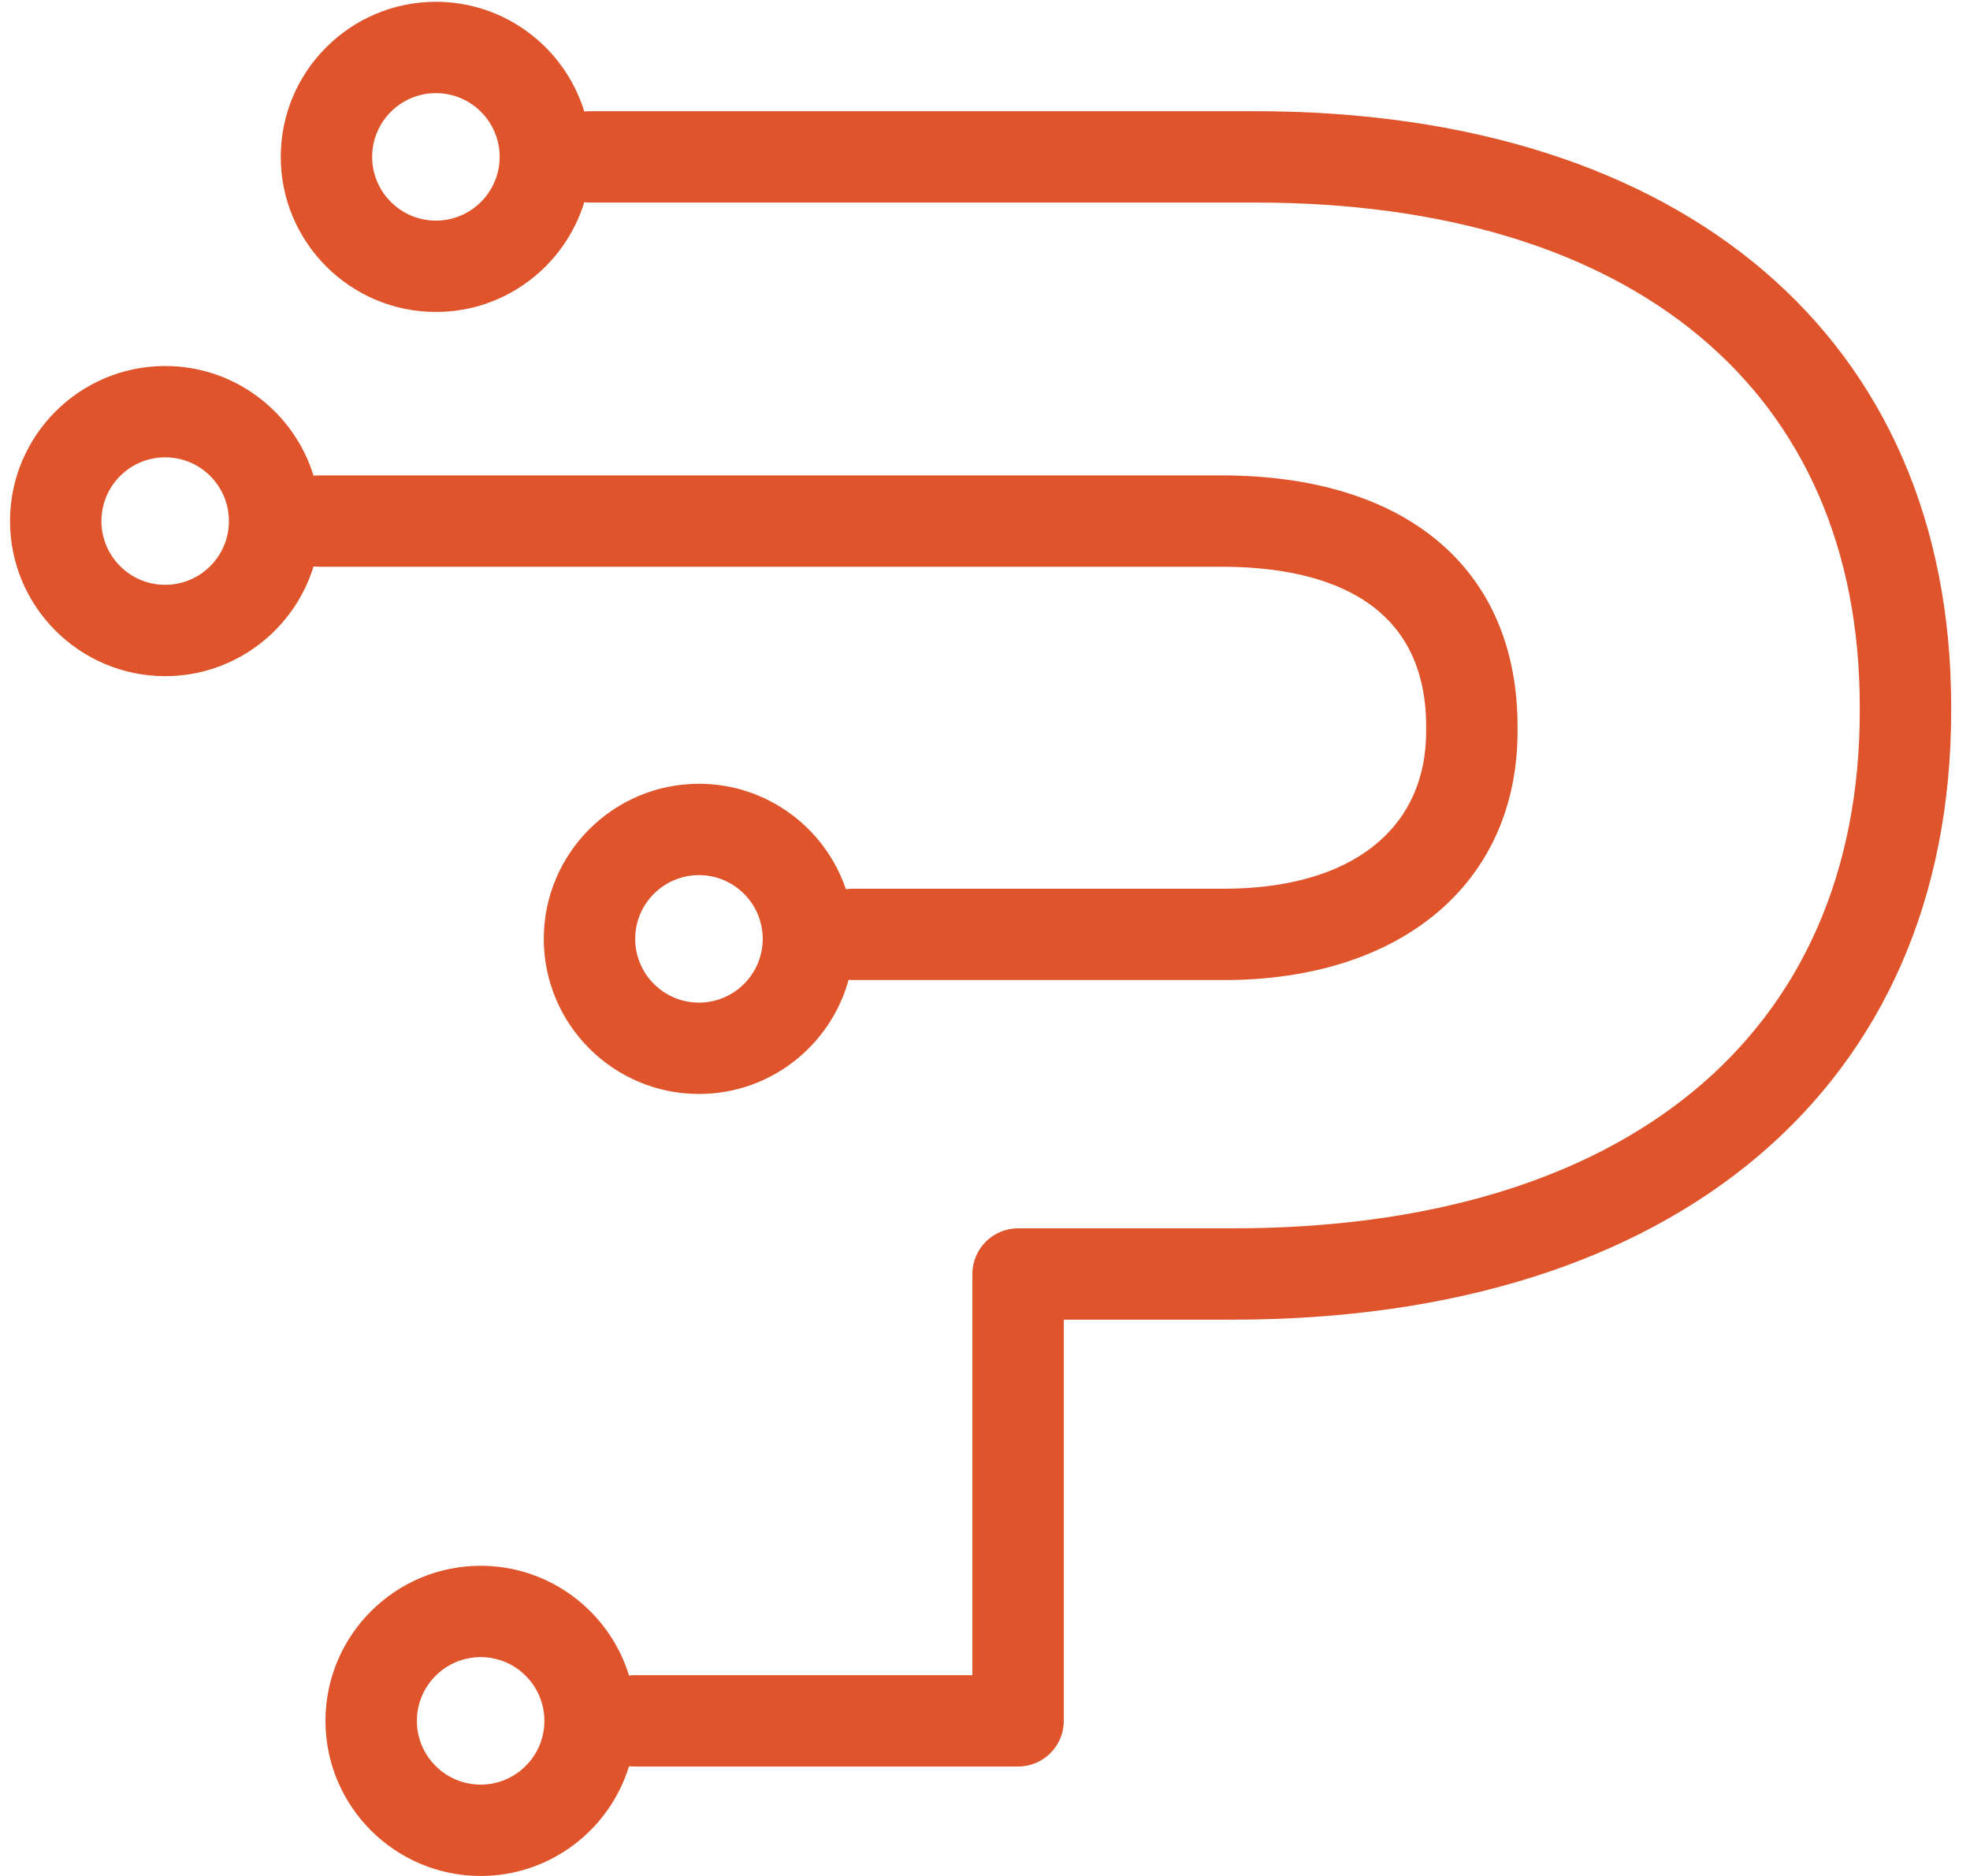
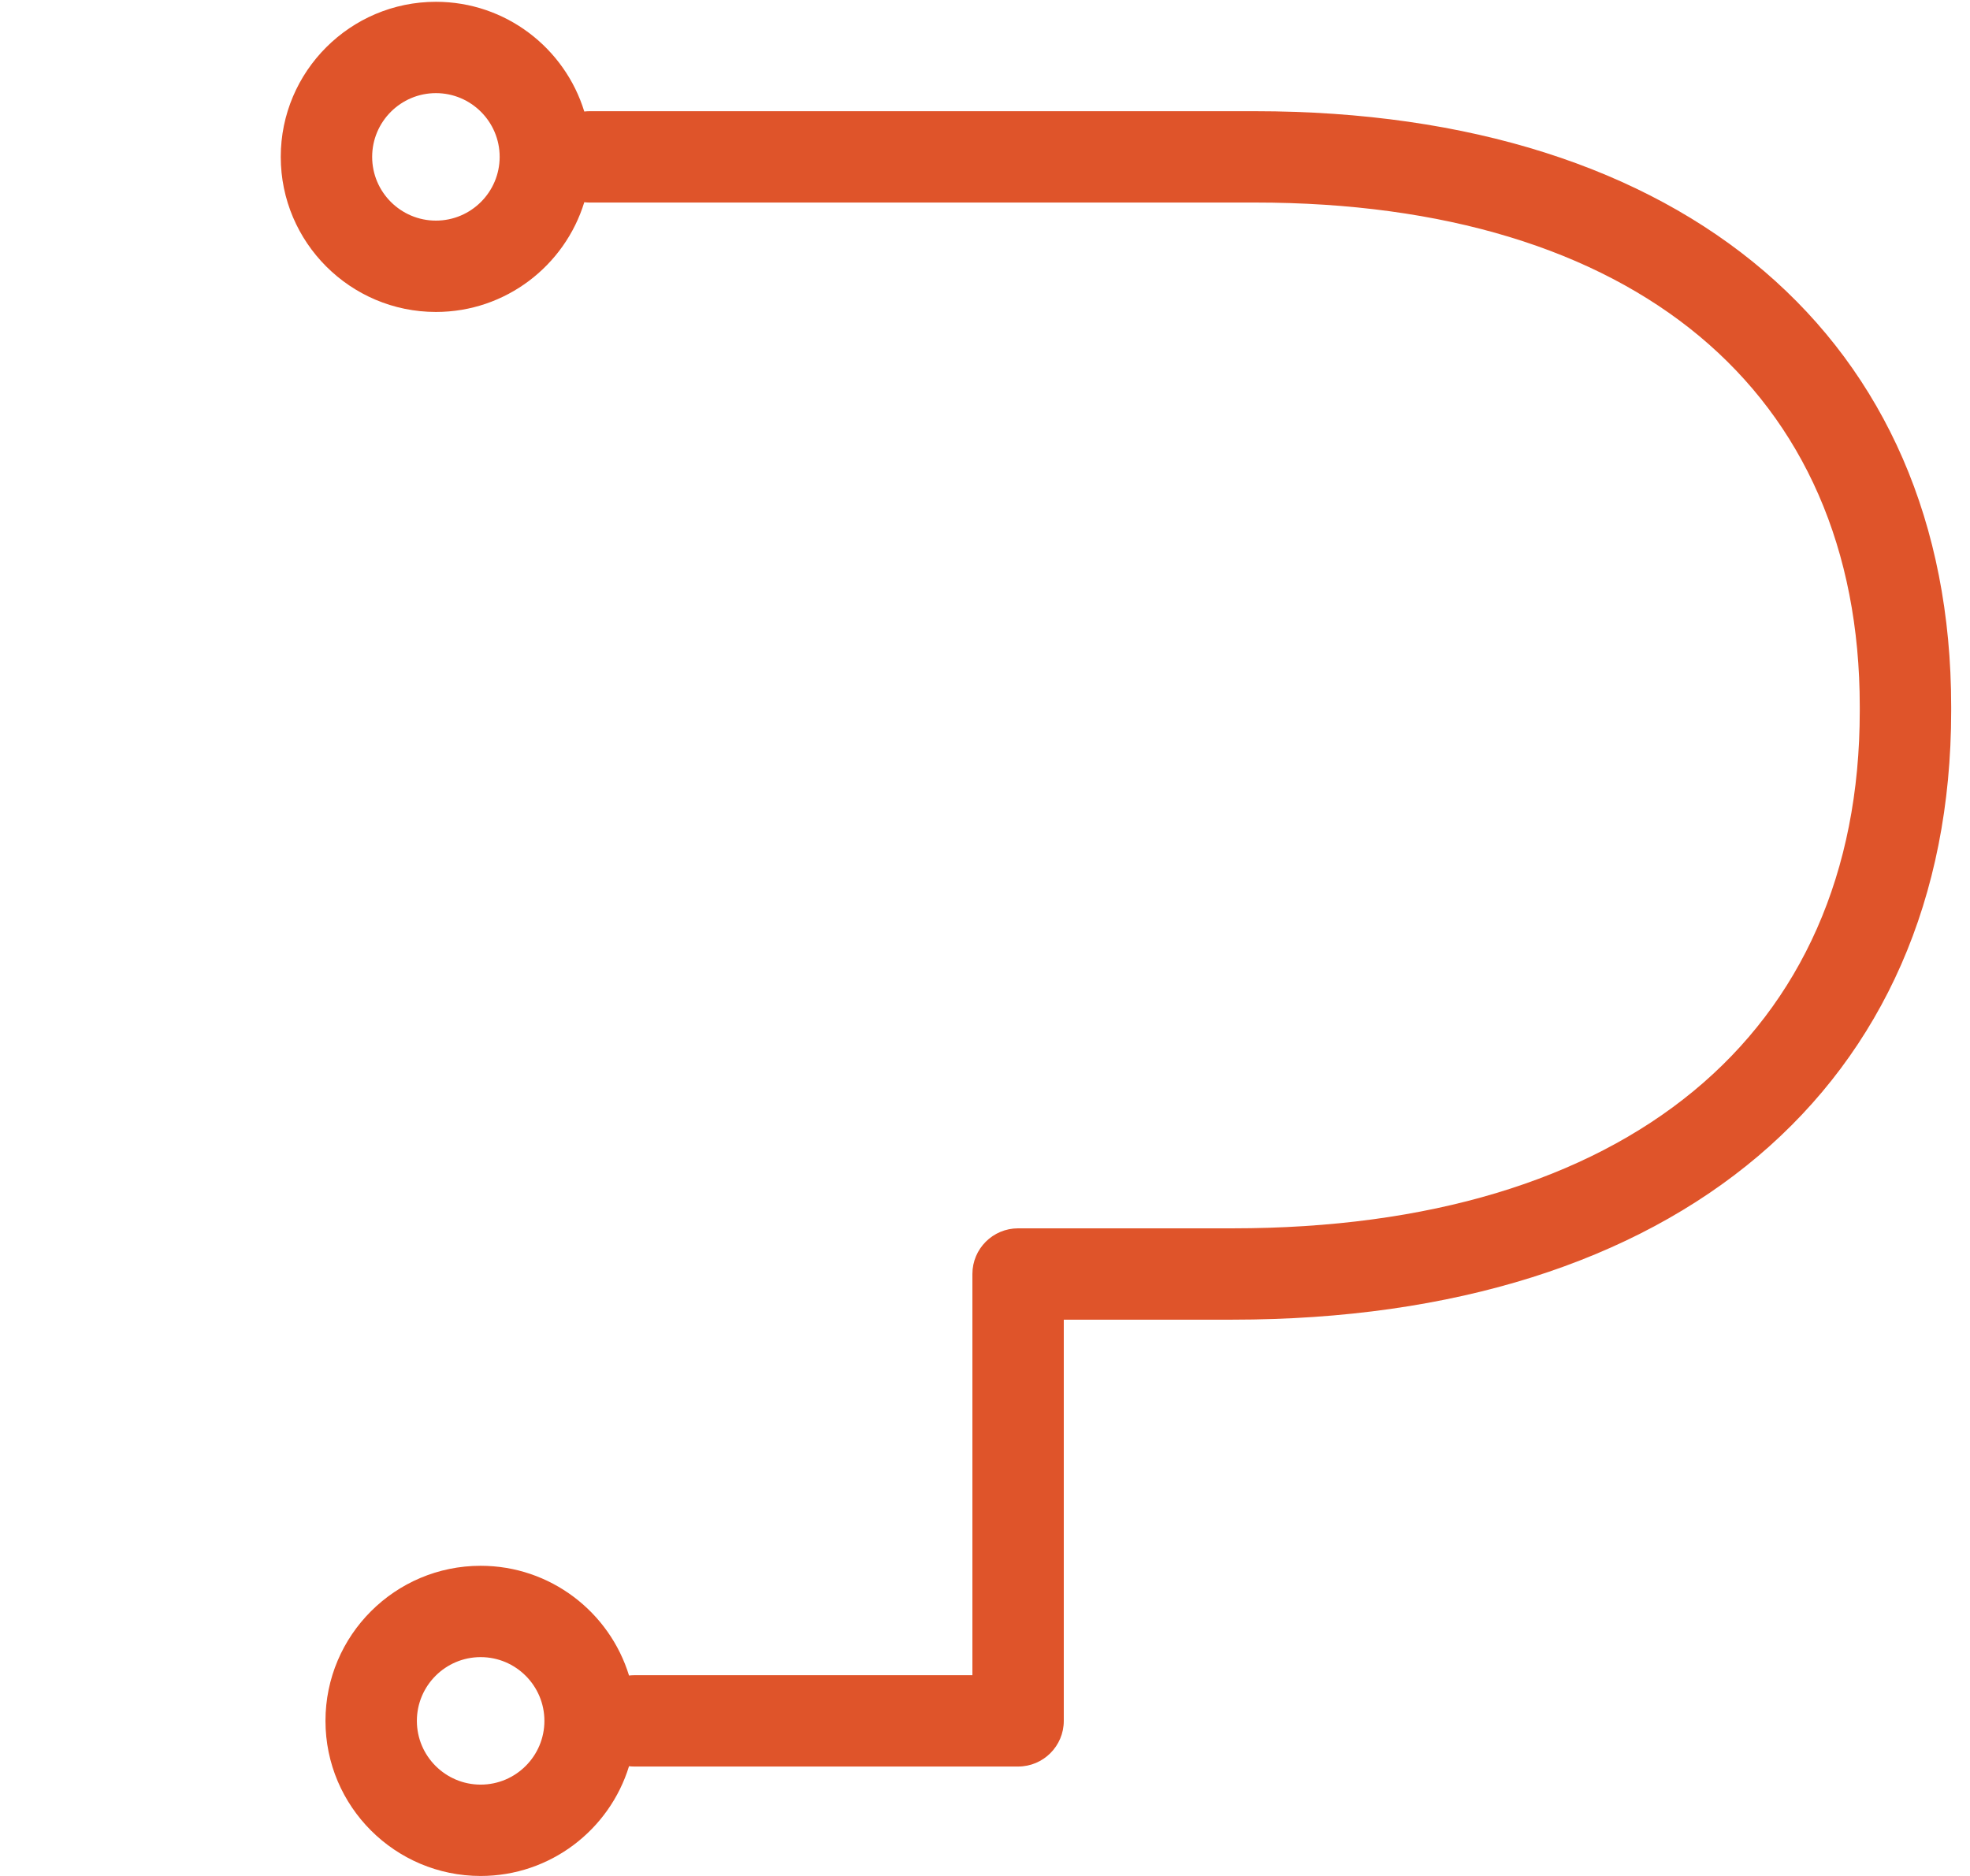
<svg xmlns="http://www.w3.org/2000/svg" width="126px" height="120px" viewBox="0 0 126 120" version="1.1">
  <title>0E713CCA-1DE3-4E5B-9355-9AAC71E6ABD5</title>
  <desc>Created with sketchtool.</desc>
  <g id="Asset-Artboard-Page" stroke="none" stroke-width="1" fill="none" fill-rule="evenodd">
    <g id="SÍMBOLO_PROTECH_01" transform="translate(0.641, 0)" fill="#DF542A">
      <g>
-         <path d="M30.101,114.157 C27.852,114.157 26.022,112.328 26.022,110.079 C26.022,107.831 27.852,106.001 30.101,106.001 C32.351,106.001 34.179,107.831 34.179,110.079 C34.179,112.328 32.351,114.157 30.101,114.157 Z M27.24,14.112 C24.991,14.112 23.162,12.283 23.162,10.034 C23.162,7.786 24.991,5.957 27.24,5.957 C29.489,5.957 31.317,7.786 31.317,10.034 C31.317,12.283 29.489,14.112 27.24,14.112 Z M79.631,7.113 L37.062,7.113 C36.95,7.113 36.839,7.121 36.729,7.133 C35.485,3.075 31.703,0.115 27.24,0.115 C21.768,0.115 17.316,4.565 17.316,10.034 C17.316,15.505 21.768,19.955 27.24,19.955 C31.703,19.955 35.485,16.995 36.73,12.935 C36.839,12.948 36.95,12.956 37.062,12.956 L79.631,12.956 C103.85,12.956 118.308,25.008 118.308,45.194 L118.308,45.48 C118.308,66.202 103.314,78.573 78.198,78.573 L64.476,78.573 C62.862,78.573 61.553,79.88 61.553,81.494 L61.553,107.158 L39.924,107.158 C39.811,107.158 39.701,107.166 39.591,107.178 C38.347,103.119 34.564,100.159 30.101,100.159 C24.629,100.159 20.176,104.609 20.176,110.079 C20.176,115.55 24.629,120 30.101,120 C34.564,120 38.347,117.04 39.591,112.98 C39.701,112.993 39.811,113 39.924,113 L64.476,113 C66.089,113 67.398,111.693 67.398,110.079 L67.398,84.415 L78.198,84.415 C106.544,84.415 124.155,69.496 124.155,45.48 L124.155,45.194 C124.155,21.705 107.093,7.113 79.631,7.113 Z" id="Fill-1" />
-         <path d="M9.924,37.41 C7.674,37.41 5.846,35.58 5.846,33.332 C5.846,31.083 7.674,29.254 9.924,29.254 C12.173,29.254 14.001,31.083 14.001,33.332 C14.001,35.58 12.173,37.41 9.924,37.41 Z M44.065,64.135 C41.815,64.135 39.985,62.305 39.985,60.057 C39.985,57.808 41.815,55.979 44.065,55.979 C46.314,55.979 48.142,57.808 48.142,60.057 C48.142,62.305 46.314,64.135 44.065,64.135 Z M77.487,36.253 C83.458,36.253 90.575,38.027 90.575,46.48 L90.575,46.767 C90.575,53.08 85.736,56.849 77.628,56.849 L53.887,56.849 C53.743,56.849 53.603,56.863 53.465,56.883 C52.137,52.965 48.427,50.136 44.065,50.136 C38.593,50.136 34.139,54.586 34.139,60.057 C34.139,65.527 38.593,69.978 44.065,69.978 C48.629,69.978 52.48,66.881 53.634,62.679 C53.717,62.686 53.802,62.692 53.887,62.692 L77.628,62.692 C89.044,62.692 96.421,56.441 96.421,46.767 L96.421,46.48 C96.421,36.417 89.343,30.41 77.487,30.41 L19.746,30.41 C19.633,30.41 19.523,30.418 19.413,30.43 C18.169,26.372 14.386,23.412 9.924,23.412 C4.451,23.412 0,27.862 0,33.332 C0,38.802 4.451,43.252 9.924,43.252 C14.386,43.252 18.169,40.292 19.413,36.233 C19.523,36.245 19.633,36.253 19.746,36.253 L77.487,36.253 Z" id="Fill-3" />
+         <path d="M30.101,114.157 C27.852,114.157 26.022,112.328 26.022,110.079 C26.022,107.831 27.852,106.001 30.101,106.001 C32.351,106.001 34.179,107.831 34.179,110.079 C34.179,112.328 32.351,114.157 30.101,114.157 Z M27.24,14.112 C24.991,14.112 23.162,12.283 23.162,10.034 C23.162,7.786 24.991,5.957 27.24,5.957 C29.489,5.957 31.317,7.786 31.317,10.034 C31.317,12.283 29.489,14.112 27.24,14.112 Z M79.631,7.113 L37.062,7.113 C36.95,7.113 36.839,7.121 36.729,7.133 C35.485,3.075 31.703,0.115 27.24,0.115 C21.768,0.115 17.316,4.565 17.316,10.034 C17.316,15.505 21.768,19.955 27.24,19.955 C31.703,19.955 35.485,16.995 36.73,12.935 C36.839,12.948 36.95,12.956 37.062,12.956 L79.631,12.956 C103.85,12.956 118.308,25.008 118.308,45.194 L118.308,45.48 C118.308,66.202 103.314,78.573 78.198,78.573 L64.476,78.573 C62.862,78.573 61.553,79.88 61.553,81.494 L61.553,107.158 L39.924,107.158 C39.811,107.158 39.701,107.166 39.591,107.178 C38.347,103.119 34.564,100.159 30.101,100.159 C24.629,100.159 20.176,104.609 20.176,110.079 C20.176,115.55 24.629,120 30.101,120 C34.564,120 38.347,117.04 39.591,112.98 C39.701,112.993 39.811,113 39.924,113 L64.476,113 C66.089,113 67.398,111.693 67.398,110.079 L67.398,84.415 L78.198,84.415 C106.544,84.415 124.155,69.496 124.155,45.48 L124.155,45.194 C124.155,21.705 107.093,7.113 79.631,7.113 " id="Fill-1" />
      </g>
    </g>
  </g>
</svg>